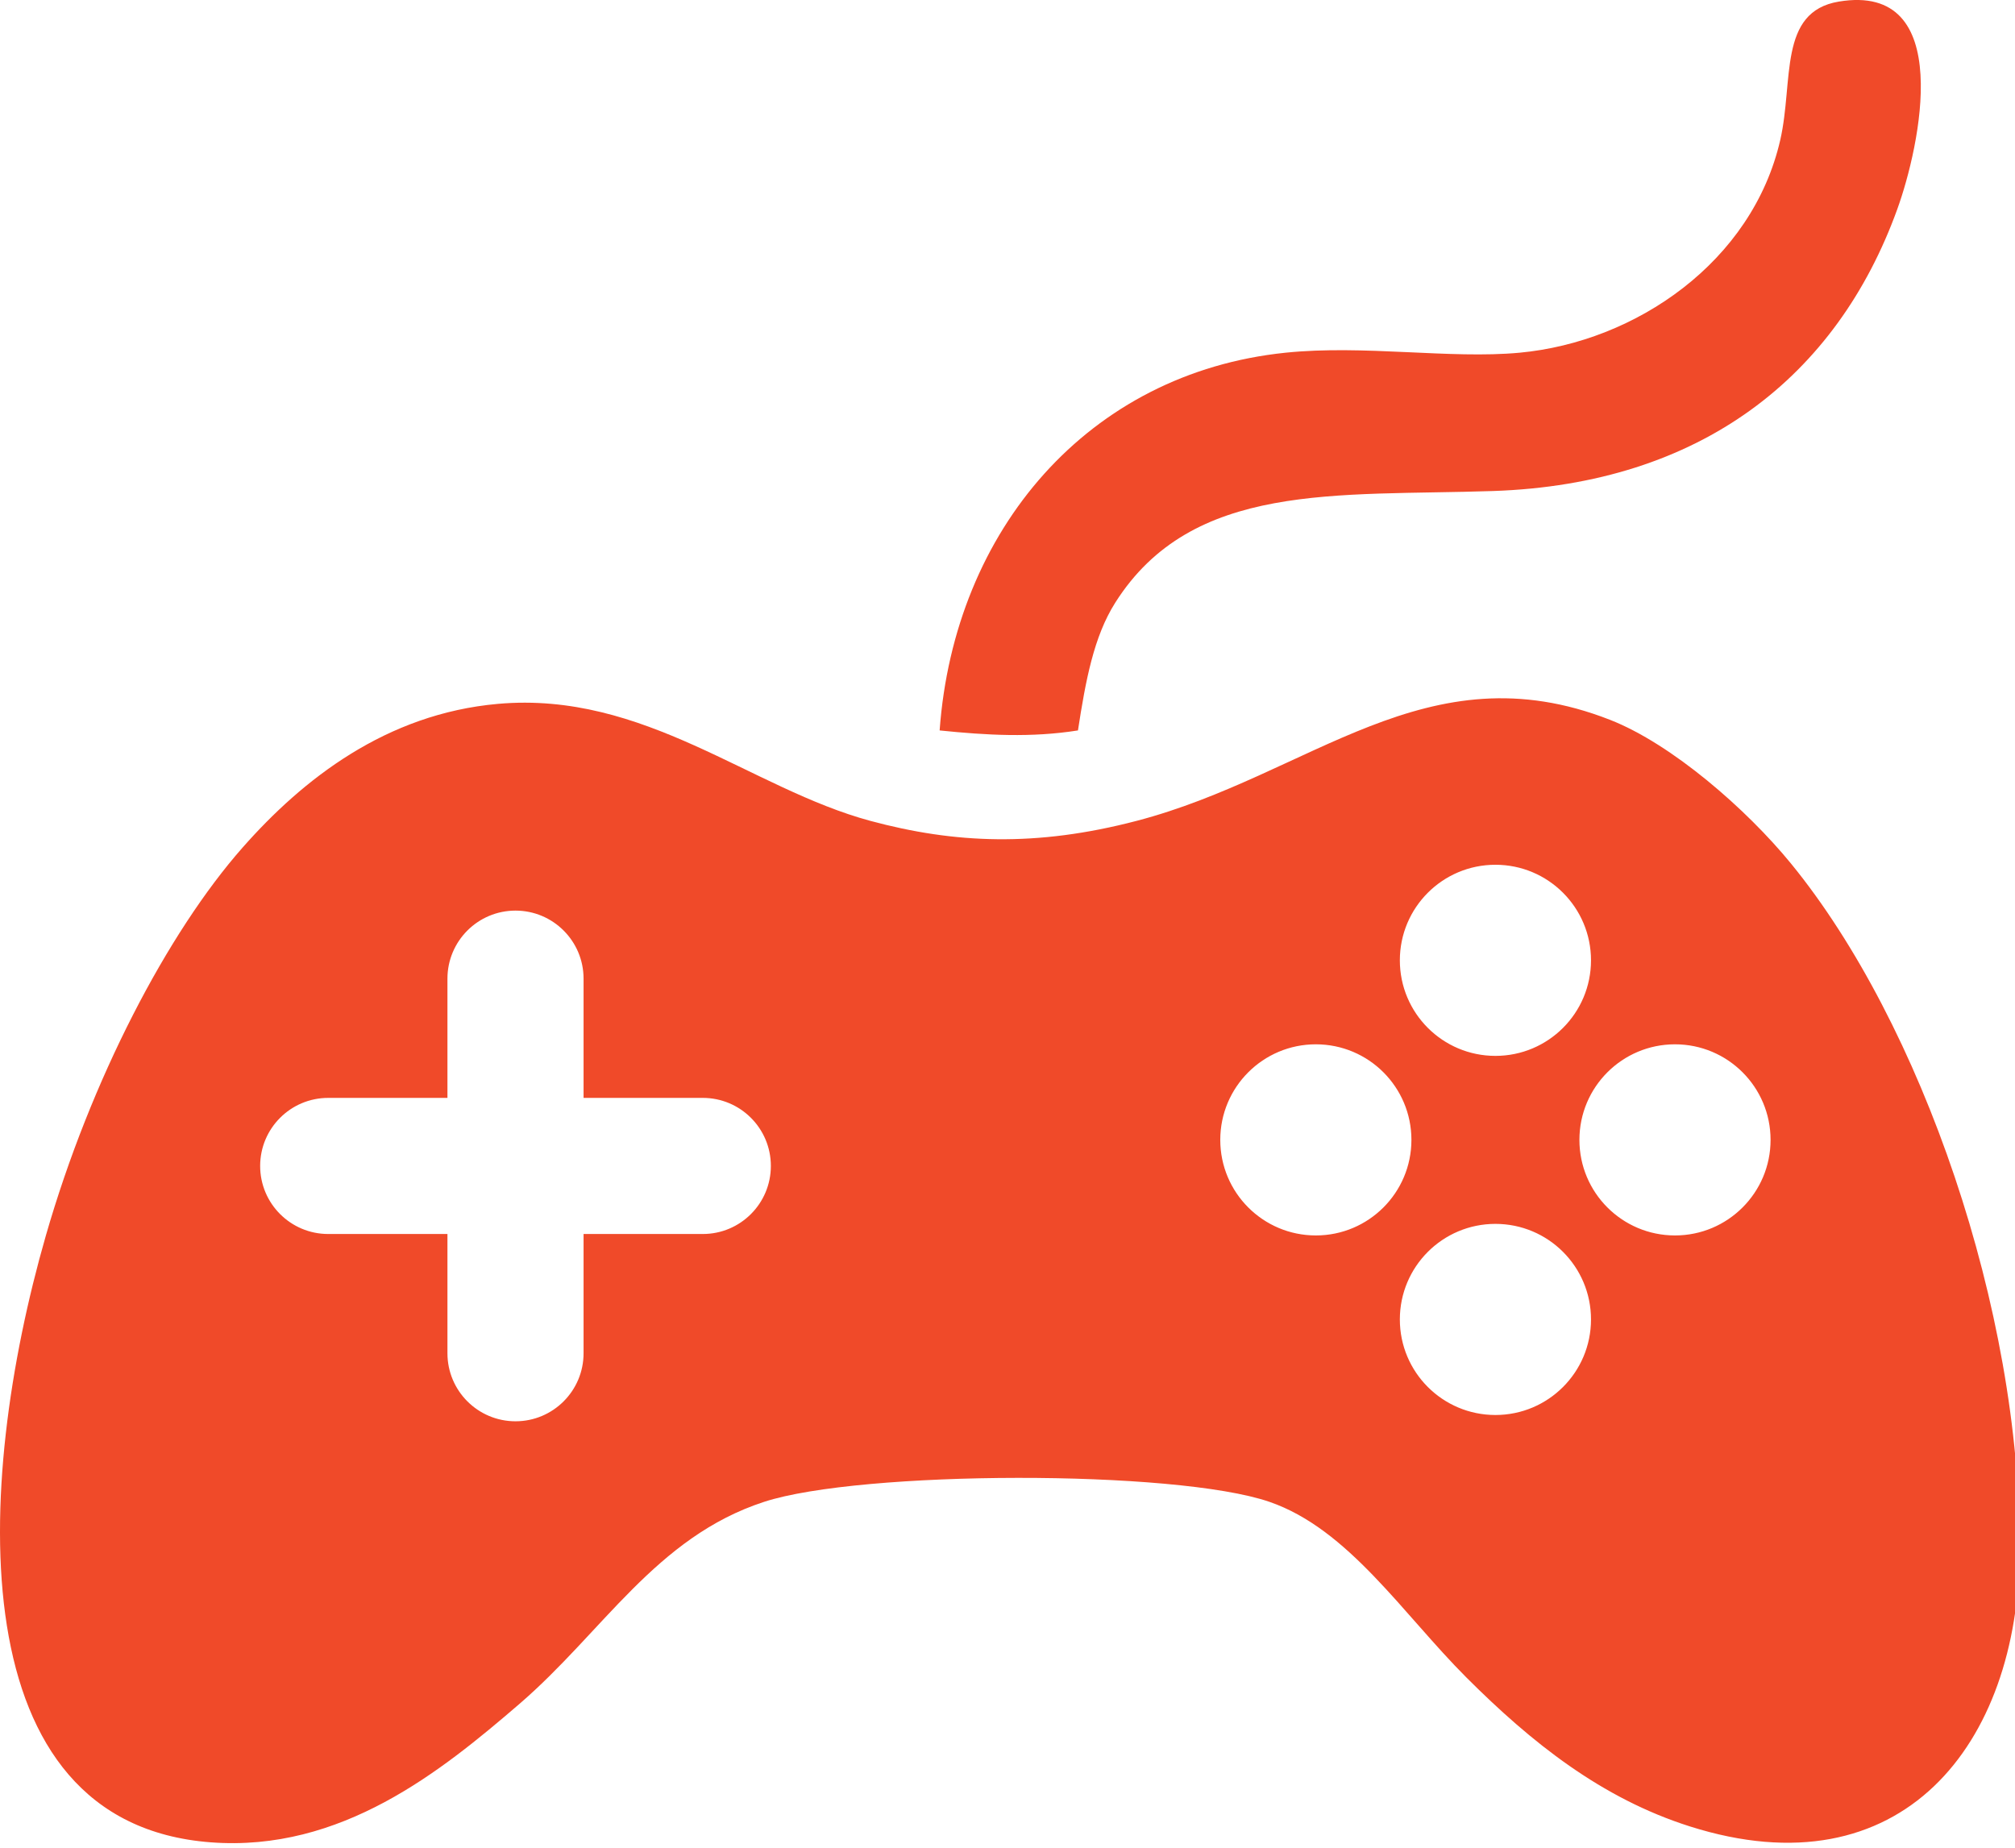
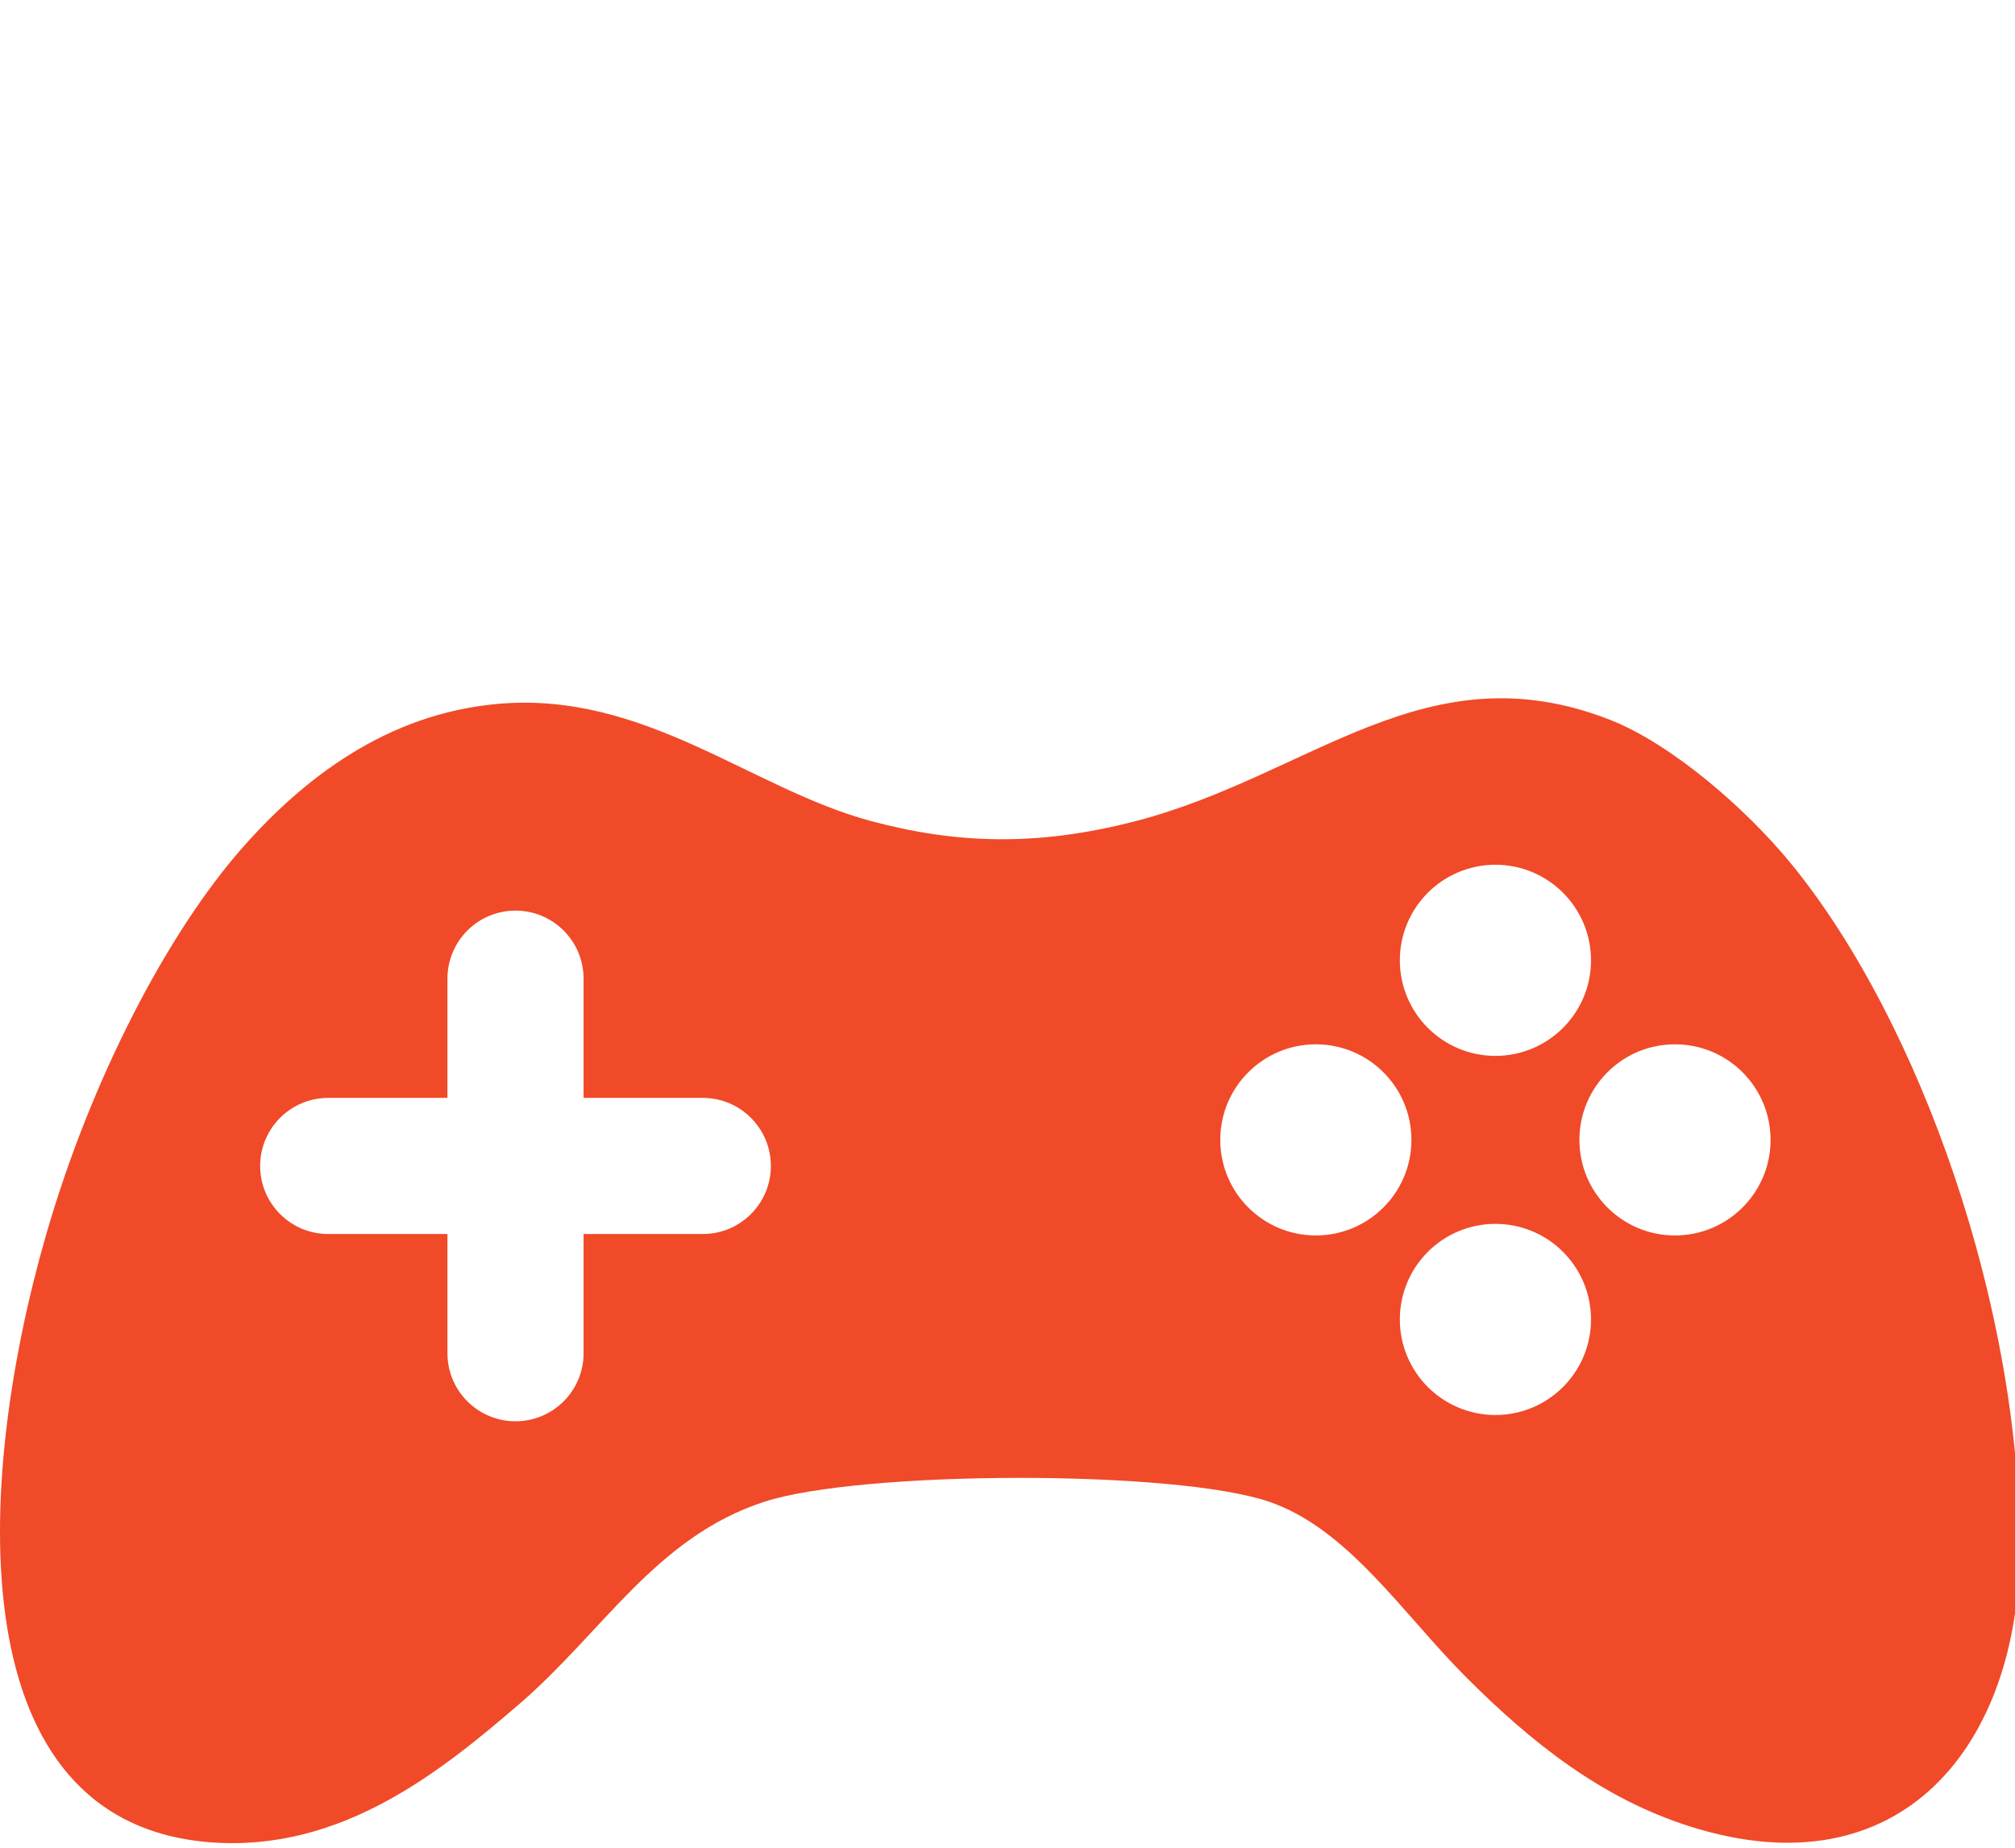
<svg xmlns="http://www.w3.org/2000/svg" version="1.1" x="0px" y="0px" width="157px" height="144px" viewBox="0 0 157 144" enable-background="new 0 0 157 144" xml:space="preserve">
  <defs>
</defs>
-   <path fill-rule="evenodd" clip-rule="evenodd" fill="#F04A29" d="M83.99,56.917c-3.617,0.572-7.106,0.378-10.778,0  c1.14-15.654,11.604-27.849,26.946-29.433c6.108-0.631,12.819,0.505,18.24,0c9.061-0.844,18.14-7.083,20.313-16.582  c1.049-4.588-0.179-9.988,4.56-10.778c9.139-1.523,6.314,11.312,4.56,16.167c-4.708,13.035-15.302,21.428-31.506,21.971  c-12.177,0.408-23.432-0.773-29.433,8.705C85.221,49.607,84.587,53.035,83.99,56.917z" />
  <path fill-rule="evenodd" clip-rule="evenodd" fill="#F04A29" d="M139.54,67.282c-3.45-4.219-9.266-9.302-14.095-11.192  c-14.314-5.605-23.283,4.318-36.895,7.876c-7.812,2.042-14.168,1.767-20.728,0c-9.297-2.505-17.613-10.13-29.019-9.12  c-8.722,0.771-15.21,5.876-19.898,11.193C13.075,72.65,7.072,84.106,3.567,96.3c-5.605,19.5-6.757,45.767,12.851,47.258  c10.164,0.773,17.949-5.531,24.044-10.777c6.519-5.611,10.641-13.004,19.069-15.753c7.521-2.454,32.044-2.529,39.382,0  c6.152,2.12,10.387,8.729,15.338,13.681c5.081,5.08,10.524,9.42,17.411,11.607c16.487,5.234,25.641-6.352,25.702-21.557  C157.44,102.129,149.732,79.746,139.54,67.282z M54.759,96.156h-9.29v9.291c0,2.928-2.374,5.303-5.303,5.303  c-2.929,0-5.303-2.375-5.303-5.303v-9.291h-9.29c-2.929,0-5.303-2.374-5.303-5.303s2.375-5.303,5.303-5.303h9.29v-9.29  c0-2.929,2.374-5.304,5.303-5.304c2.929,0,5.303,2.375,5.303,5.304v9.29h9.29c2.929,0,5.303,2.374,5.303,5.303  S57.688,96.156,54.759,96.156z M116.517,67.384c4.113,0,7.447,3.334,7.447,7.447c0,4.112-3.334,7.446-7.447,7.446  s-7.447-3.334-7.447-7.446C109.07,70.718,112.404,67.384,116.517,67.384z M102.525,96.269c-4.113,0-7.447-3.334-7.447-7.447  s3.334-7.447,7.447-7.447s7.447,3.334,7.447,7.447S106.638,96.269,102.525,96.269z M116.517,110.26  c-4.113,0-7.447-3.334-7.447-7.446c0-4.113,3.334-7.447,7.447-7.447s7.447,3.334,7.447,7.447  C123.964,106.926,120.629,110.26,116.517,110.26z M130.508,96.269c-4.113,0-7.447-3.334-7.447-7.447s3.334-7.447,7.447-7.447  c4.113,0,7.447,3.334,7.447,7.447S134.621,96.269,130.508,96.269z" />
</svg>